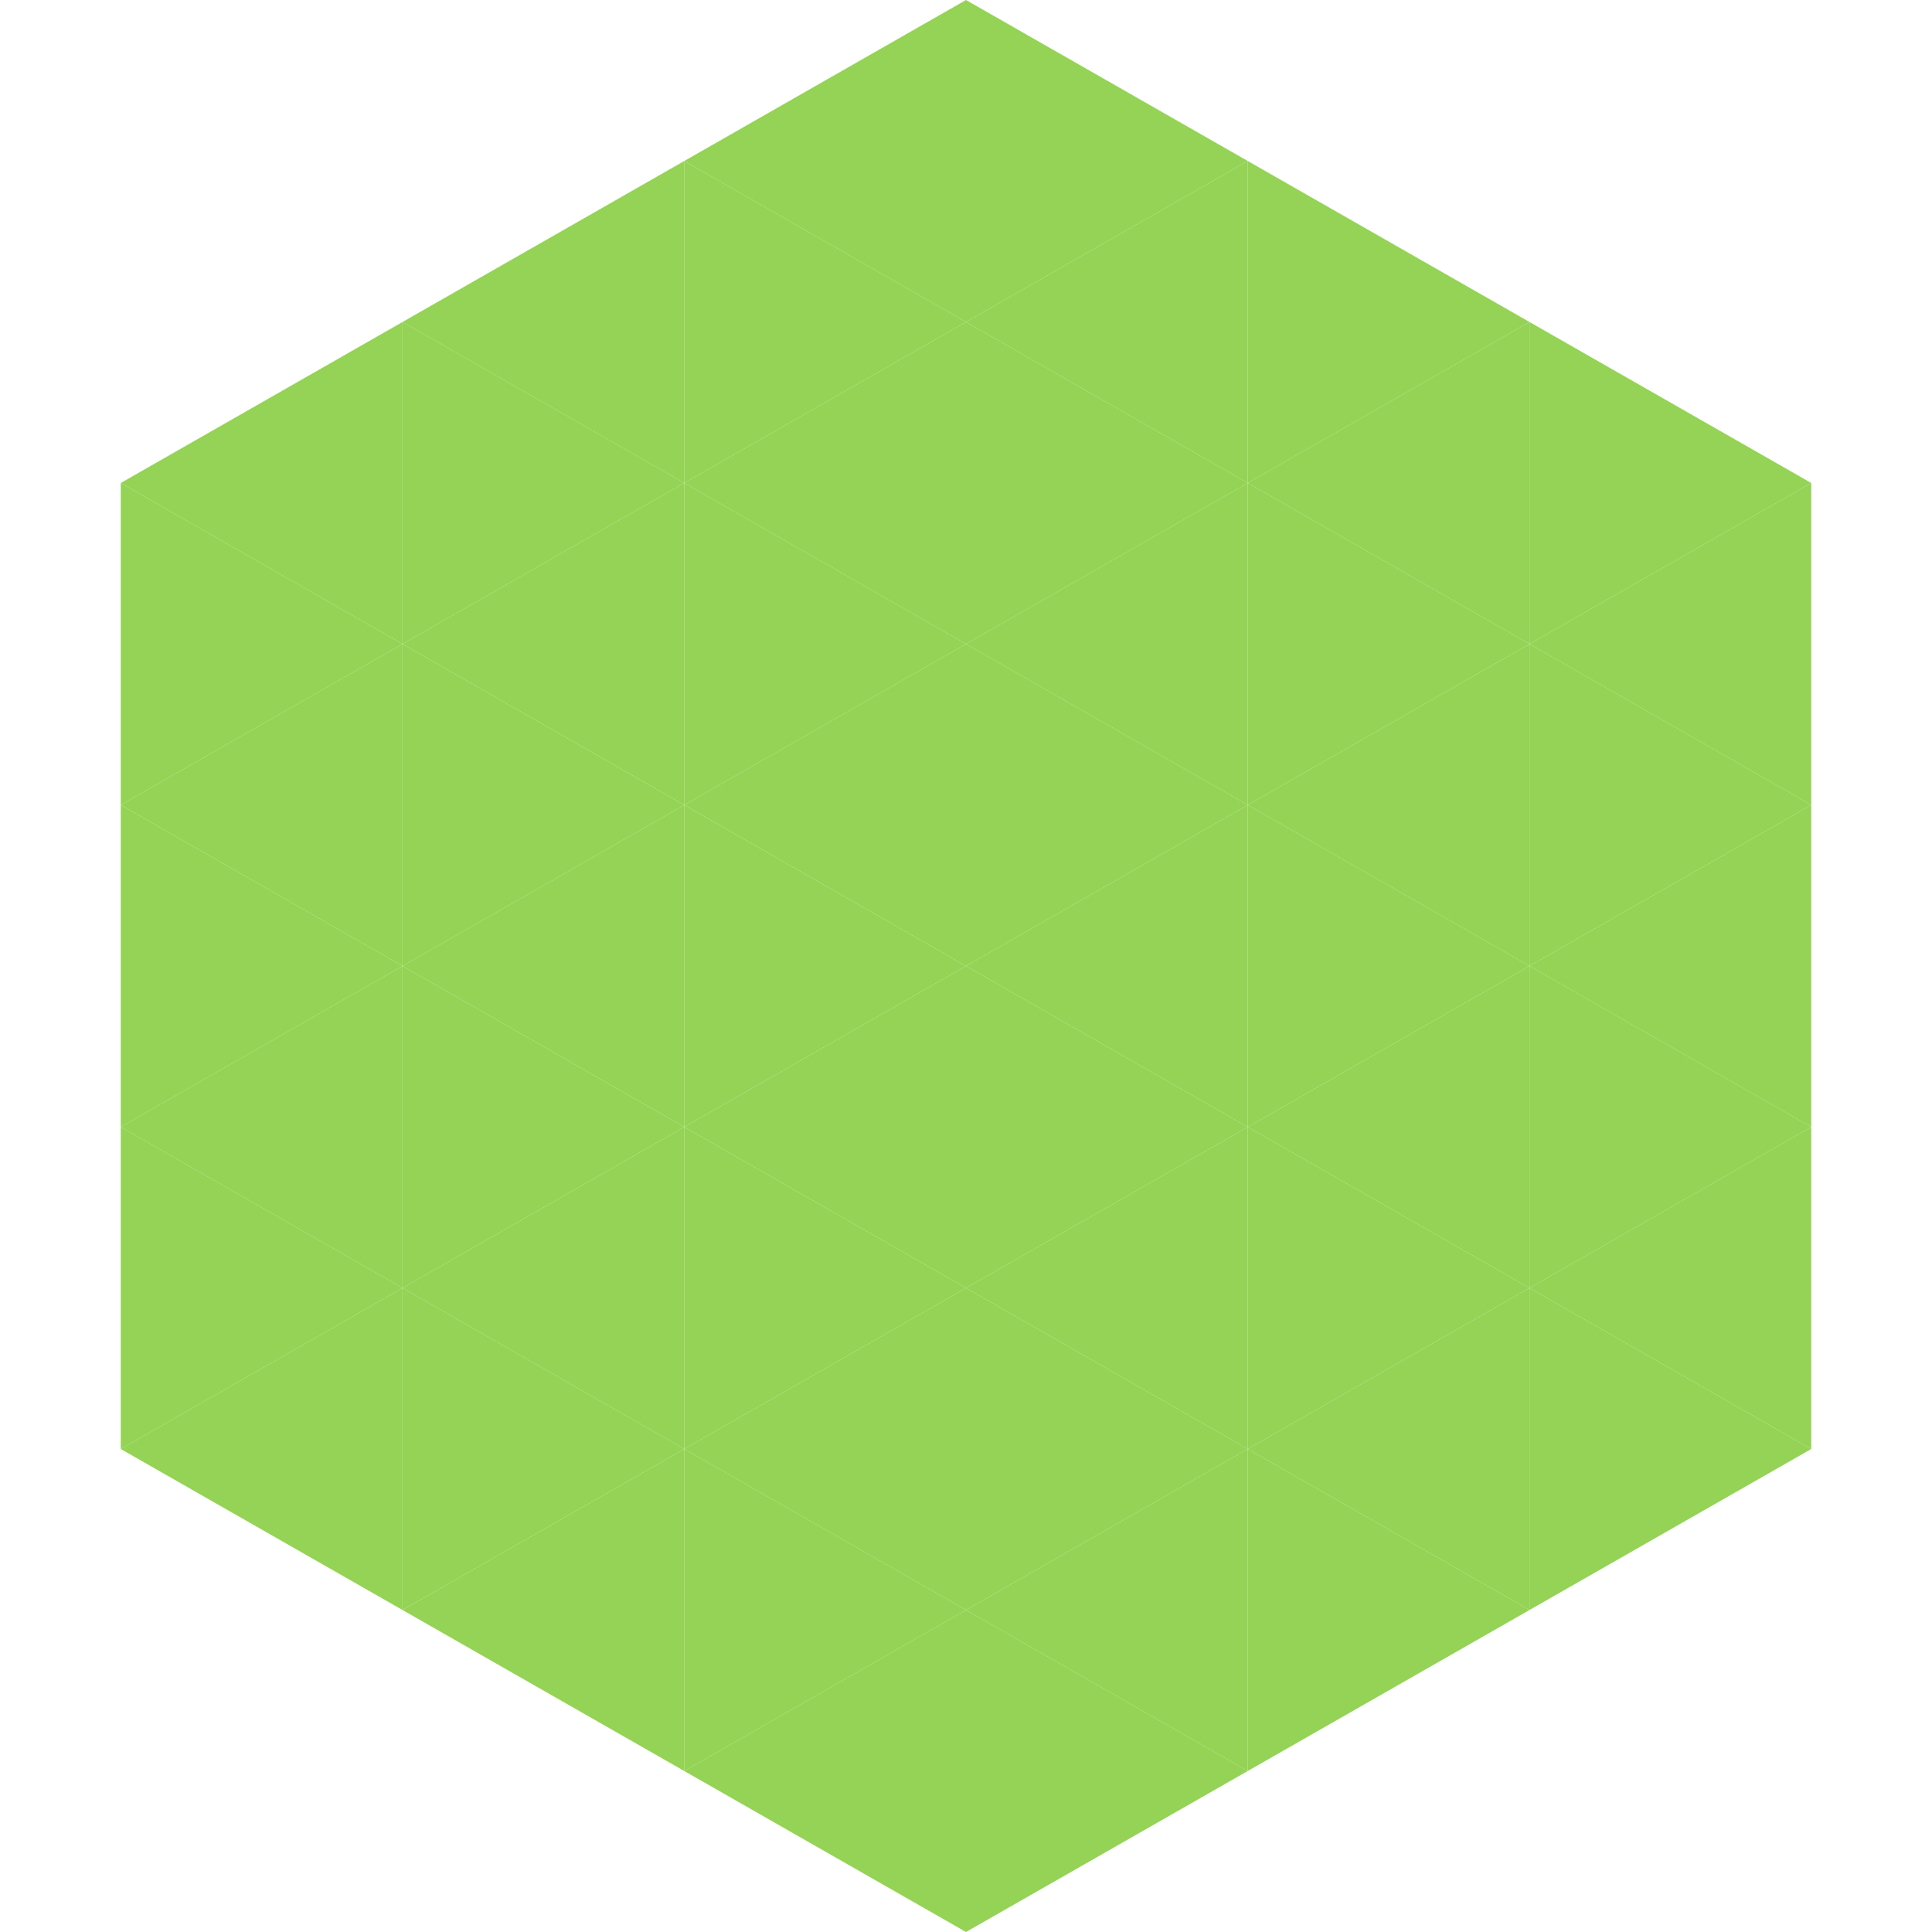
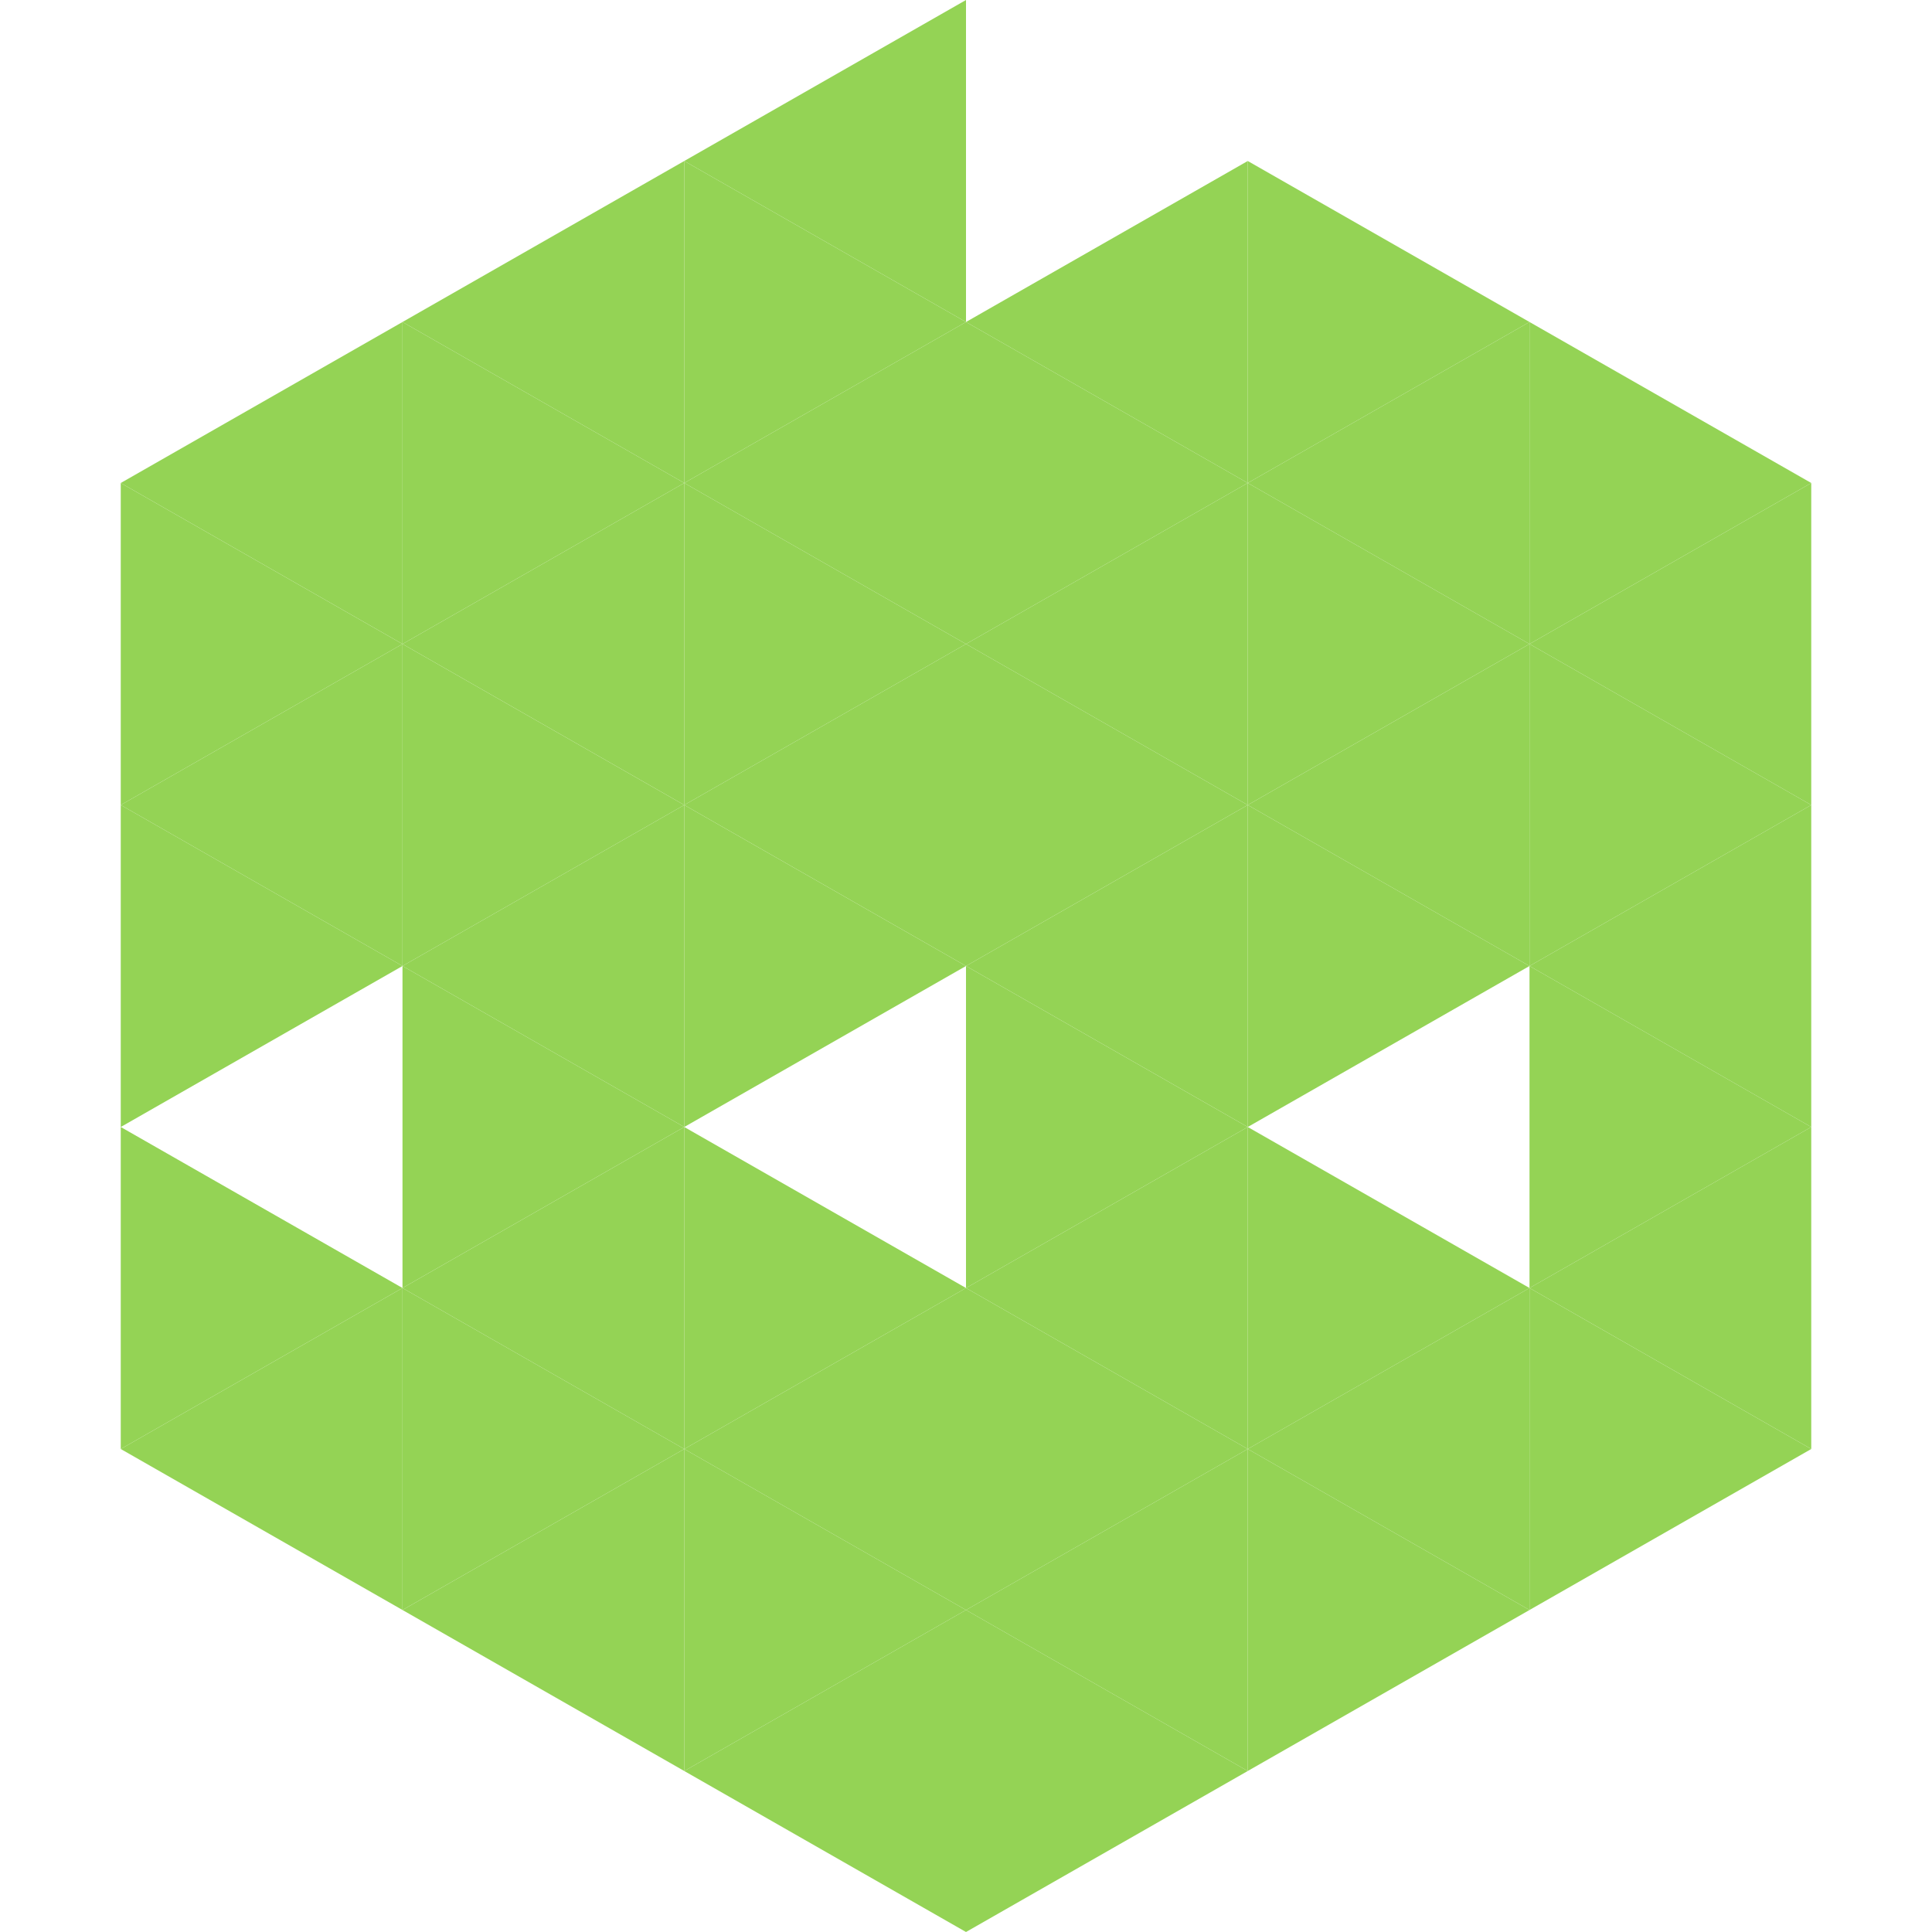
<svg xmlns="http://www.w3.org/2000/svg" width="240" height="240">
  <polygon points="50,40 15,60 50,80" style="fill:rgb(148,211,85)" />
  <polygon points="190,40 225,60 190,80" style="fill:rgb(148,211,85)" />
  <polygon points="15,60 50,80 15,100" style="fill:rgb(148,211,85)" />
  <polygon points="225,60 190,80 225,100" style="fill:rgb(148,211,85)" />
  <polygon points="50,80 15,100 50,120" style="fill:rgb(148,211,85)" />
  <polygon points="190,80 225,100 190,120" style="fill:rgb(148,211,85)" />
  <polygon points="15,100 50,120 15,140" style="fill:rgb(148,211,85)" />
  <polygon points="225,100 190,120 225,140" style="fill:rgb(148,211,85)" />
-   <polygon points="50,120 15,140 50,160" style="fill:rgb(148,211,85)" />
  <polygon points="190,120 225,140 190,160" style="fill:rgb(148,211,85)" />
  <polygon points="15,140 50,160 15,180" style="fill:rgb(148,211,85)" />
  <polygon points="225,140 190,160 225,180" style="fill:rgb(148,211,85)" />
  <polygon points="50,160 15,180 50,200" style="fill:rgb(148,211,85)" />
  <polygon points="190,160 225,180 190,200" style="fill:rgb(148,211,85)" />
  <polygon points="15,180 50,200 15,220" style="fill:rgb(255,255,255); fill-opacity:0" />
  <polygon points="225,180 190,200 225,220" style="fill:rgb(255,255,255); fill-opacity:0" />
  <polygon points="50,0 85,20 50,40" style="fill:rgb(255,255,255); fill-opacity:0" />
  <polygon points="190,0 155,20 190,40" style="fill:rgb(255,255,255); fill-opacity:0" />
  <polygon points="85,20 50,40 85,60" style="fill:rgb(148,211,85)" />
  <polygon points="155,20 190,40 155,60" style="fill:rgb(148,211,85)" />
  <polygon points="50,40 85,60 50,80" style="fill:rgb(148,211,85)" />
  <polygon points="190,40 155,60 190,80" style="fill:rgb(148,211,85)" />
  <polygon points="85,60 50,80 85,100" style="fill:rgb(148,211,85)" />
  <polygon points="155,60 190,80 155,100" style="fill:rgb(148,211,85)" />
  <polygon points="50,80 85,100 50,120" style="fill:rgb(148,211,85)" />
  <polygon points="190,80 155,100 190,120" style="fill:rgb(148,211,85)" />
  <polygon points="85,100 50,120 85,140" style="fill:rgb(148,211,85)" />
  <polygon points="155,100 190,120 155,140" style="fill:rgb(148,211,85)" />
  <polygon points="50,120 85,140 50,160" style="fill:rgb(148,211,85)" />
-   <polygon points="190,120 155,140 190,160" style="fill:rgb(148,211,85)" />
  <polygon points="85,140 50,160 85,180" style="fill:rgb(148,211,85)" />
  <polygon points="155,140 190,160 155,180" style="fill:rgb(148,211,85)" />
  <polygon points="50,160 85,180 50,200" style="fill:rgb(148,211,85)" />
  <polygon points="190,160 155,180 190,200" style="fill:rgb(148,211,85)" />
  <polygon points="85,180 50,200 85,220" style="fill:rgb(148,211,85)" />
  <polygon points="155,180 190,200 155,220" style="fill:rgb(148,211,85)" />
  <polygon points="120,0 85,20 120,40" style="fill:rgb(148,211,85)" />
-   <polygon points="120,0 155,20 120,40" style="fill:rgb(148,211,85)" />
  <polygon points="85,20 120,40 85,60" style="fill:rgb(148,211,85)" />
  <polygon points="155,20 120,40 155,60" style="fill:rgb(148,211,85)" />
  <polygon points="120,40 85,60 120,80" style="fill:rgb(148,211,85)" />
  <polygon points="120,40 155,60 120,80" style="fill:rgb(148,211,85)" />
  <polygon points="85,60 120,80 85,100" style="fill:rgb(148,211,85)" />
  <polygon points="155,60 120,80 155,100" style="fill:rgb(148,211,85)" />
  <polygon points="120,80 85,100 120,120" style="fill:rgb(148,211,85)" />
  <polygon points="120,80 155,100 120,120" style="fill:rgb(148,211,85)" />
  <polygon points="85,100 120,120 85,140" style="fill:rgb(148,211,85)" />
  <polygon points="155,100 120,120 155,140" style="fill:rgb(148,211,85)" />
-   <polygon points="120,120 85,140 120,160" style="fill:rgb(148,211,85)" />
  <polygon points="120,120 155,140 120,160" style="fill:rgb(148,211,85)" />
  <polygon points="85,140 120,160 85,180" style="fill:rgb(148,211,85)" />
  <polygon points="155,140 120,160 155,180" style="fill:rgb(148,211,85)" />
  <polygon points="120,160 85,180 120,200" style="fill:rgb(148,211,85)" />
  <polygon points="120,160 155,180 120,200" style="fill:rgb(148,211,85)" />
  <polygon points="85,180 120,200 85,220" style="fill:rgb(148,211,85)" />
  <polygon points="155,180 120,200 155,220" style="fill:rgb(148,211,85)" />
  <polygon points="120,200 85,220 120,240" style="fill:rgb(148,211,85)" />
  <polygon points="120,200 155,220 120,240" style="fill:rgb(148,211,85)" />
  <polygon points="85,220 120,240 85,260" style="fill:rgb(255,255,255); fill-opacity:0" />
  <polygon points="155,220 120,240 155,260" style="fill:rgb(255,255,255); fill-opacity:0" />
</svg>